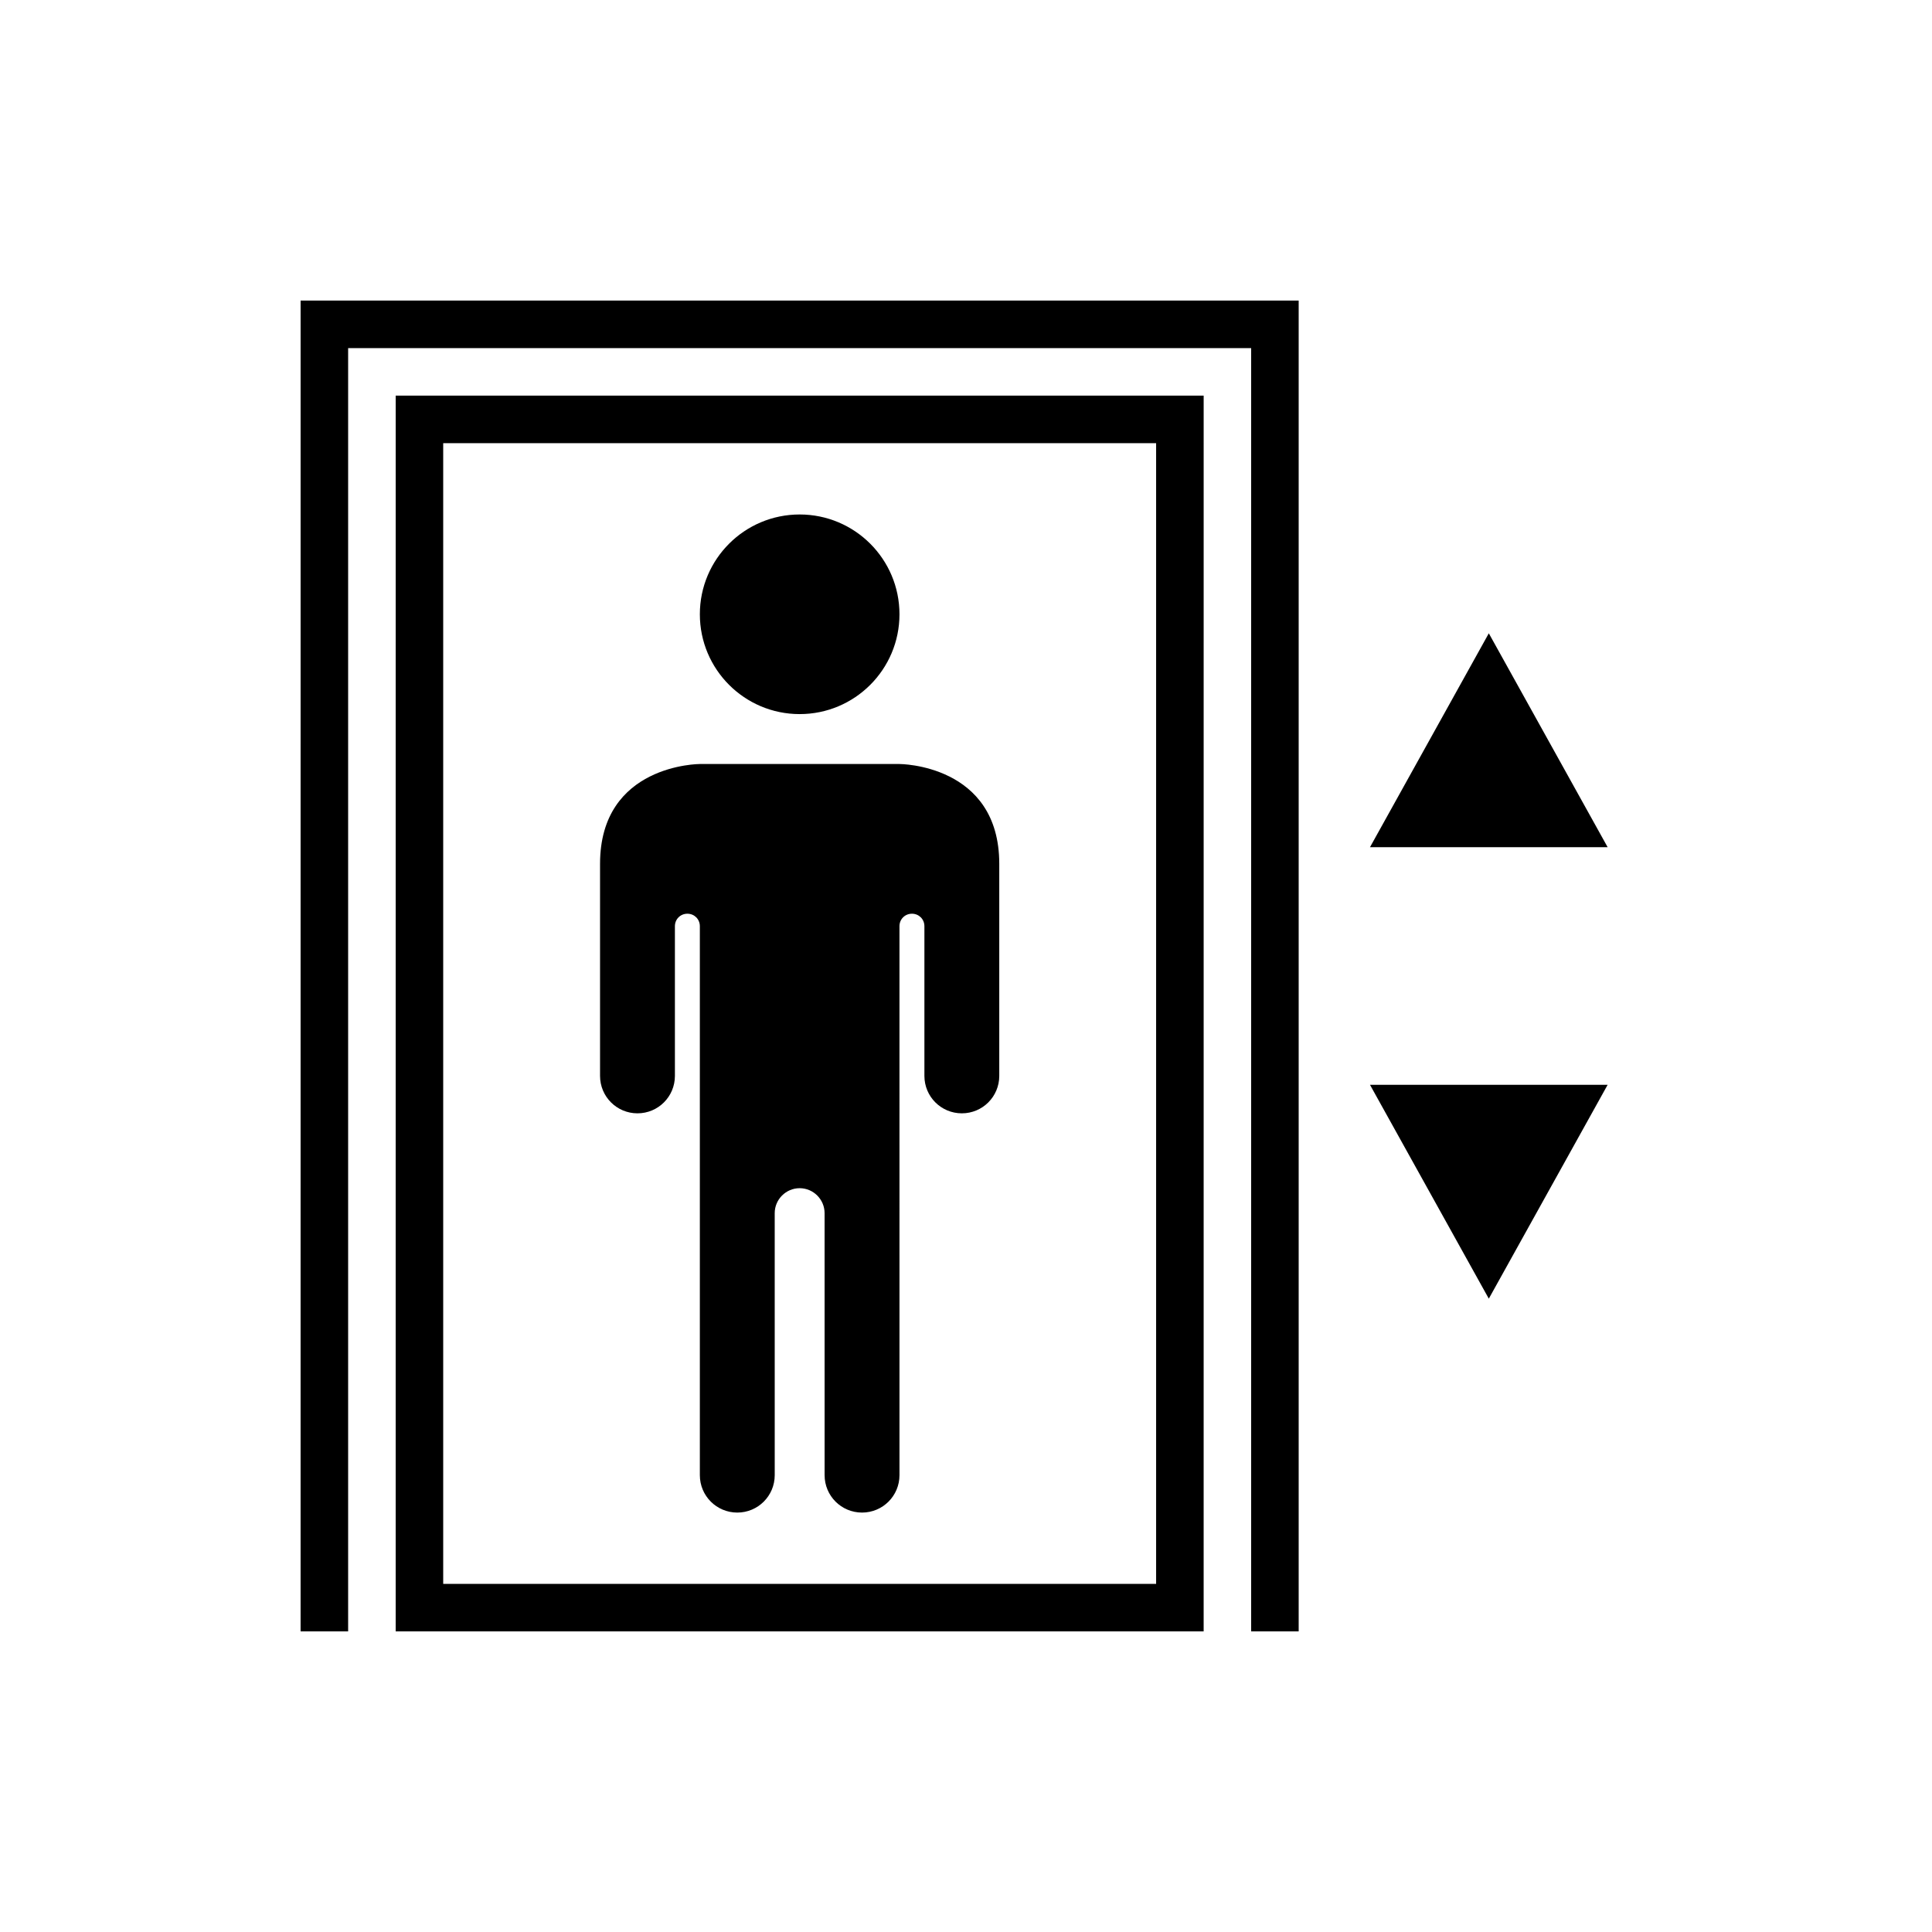
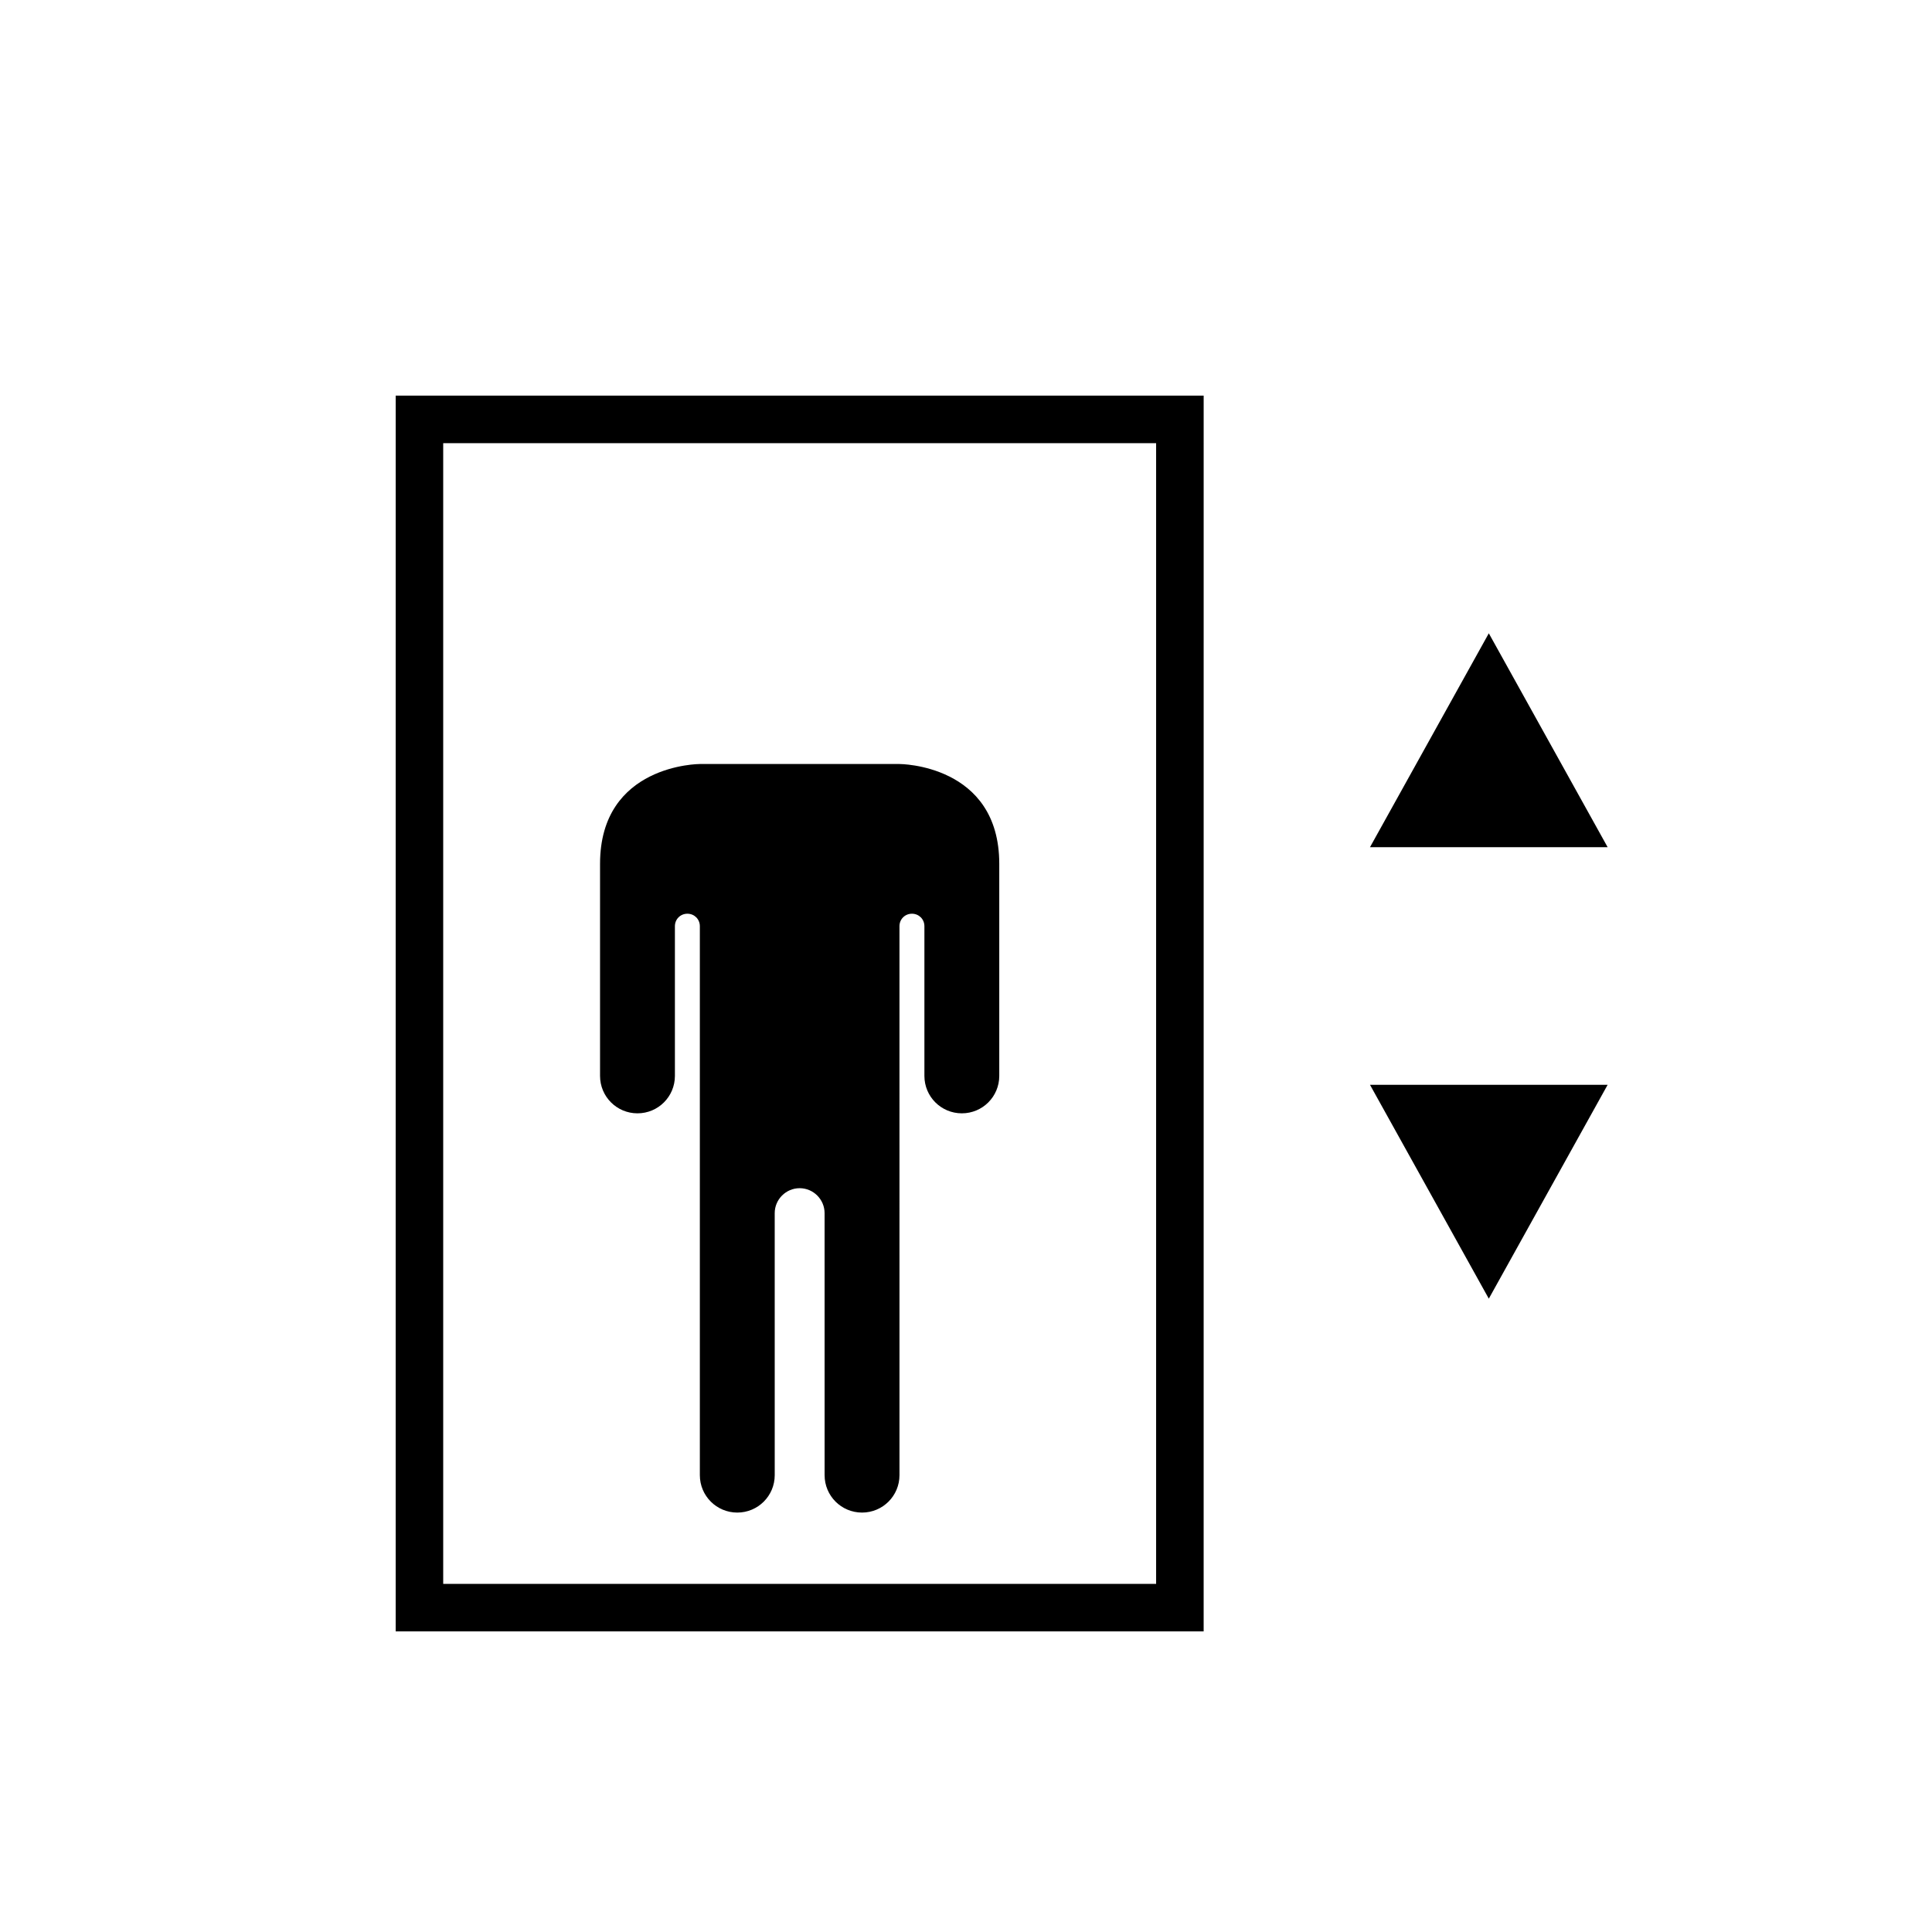
<svg xmlns="http://www.w3.org/2000/svg" fill="#000000" width="800px" height="800px" version="1.1" viewBox="144 144 512 512">
  <g>
-     <path d="m223.66 576.33h12.598v-340.07h239.31v340.07h12.594v-352.67h-264.5z" />
    <path d="m248.86 576.33h214.12l0.004-327.48h-214.12zm12.594-314.88h188.93v302.29l-188.93 0.004z" />
-     <path d="m382.37 306.79c0 14.609-11.844 26.453-26.453 26.453-14.605 0-26.449-11.844-26.449-26.453s11.844-26.449 26.449-26.449c14.609 0 26.453 11.84 26.453 26.449" />
    <path d="m382.37 346.47h-52.902s-26.449 0-26.449 26.449v56.207c0 5.488 4.43 9.918 9.918 9.918 5.488 0 9.922-4.43 9.922-9.918v-39.676c0-1.852 1.453-3.305 3.305-3.305 1.855 0 3.305 1.453 3.305 3.305v145.48c0 5.488 4.43 9.918 9.922 9.918 5.488 0 9.922-4.43 9.922-9.918l-0.004-69.434c0-3.637 2.977-6.613 6.609-6.613 3.633 0 6.609 2.977 6.609 6.613l0.004 69.434c0 5.488 4.43 9.918 9.922 9.918 5.488 0 9.922-4.43 9.922-9.918l-0.004-145.48c0-1.852 1.453-3.305 3.305-3.305 1.855 0 3.305 1.453 3.305 3.305v39.676c0 5.488 4.43 9.918 9.922 9.918 5.488 0 9.918-4.43 9.918-9.918v-56.207c0-26.449-26.449-26.449-26.449-26.449z" />
    <path d="m538.55 311.83-31.488 56.68h62.977z" />
    <path d="m538.55 488.16 31.488-56.676h-62.977z" />
  </g>
</svg>